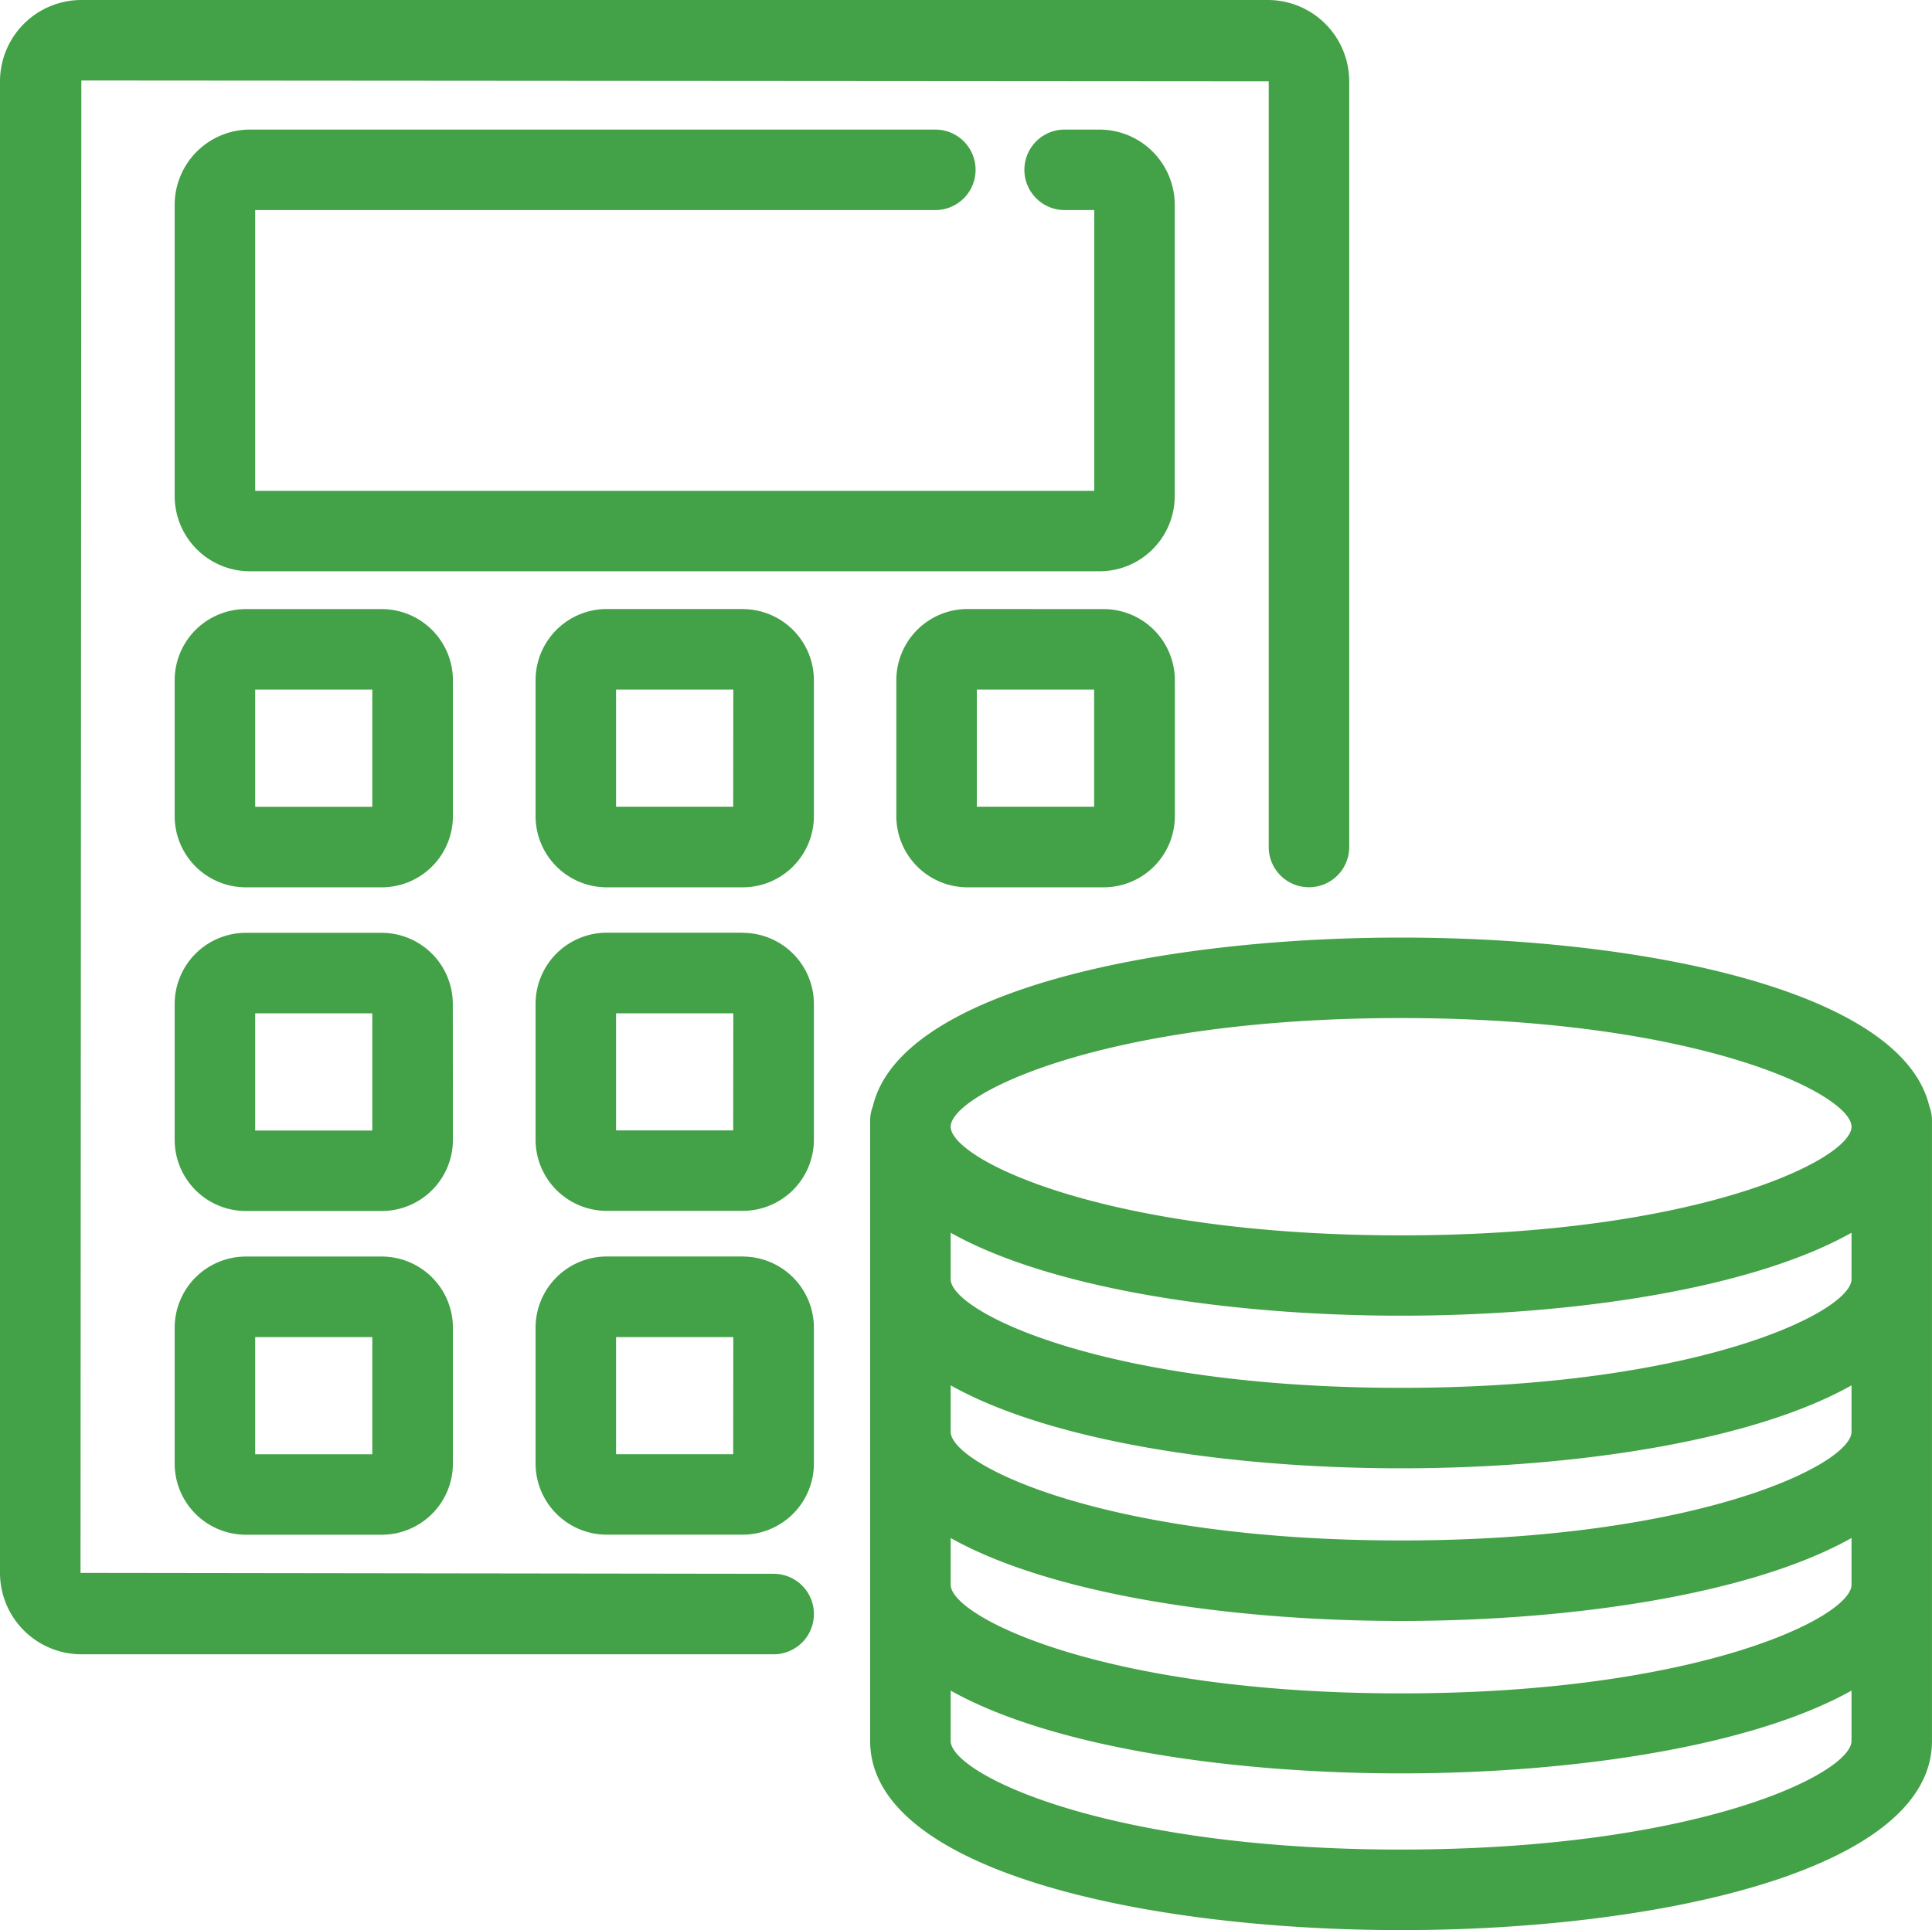
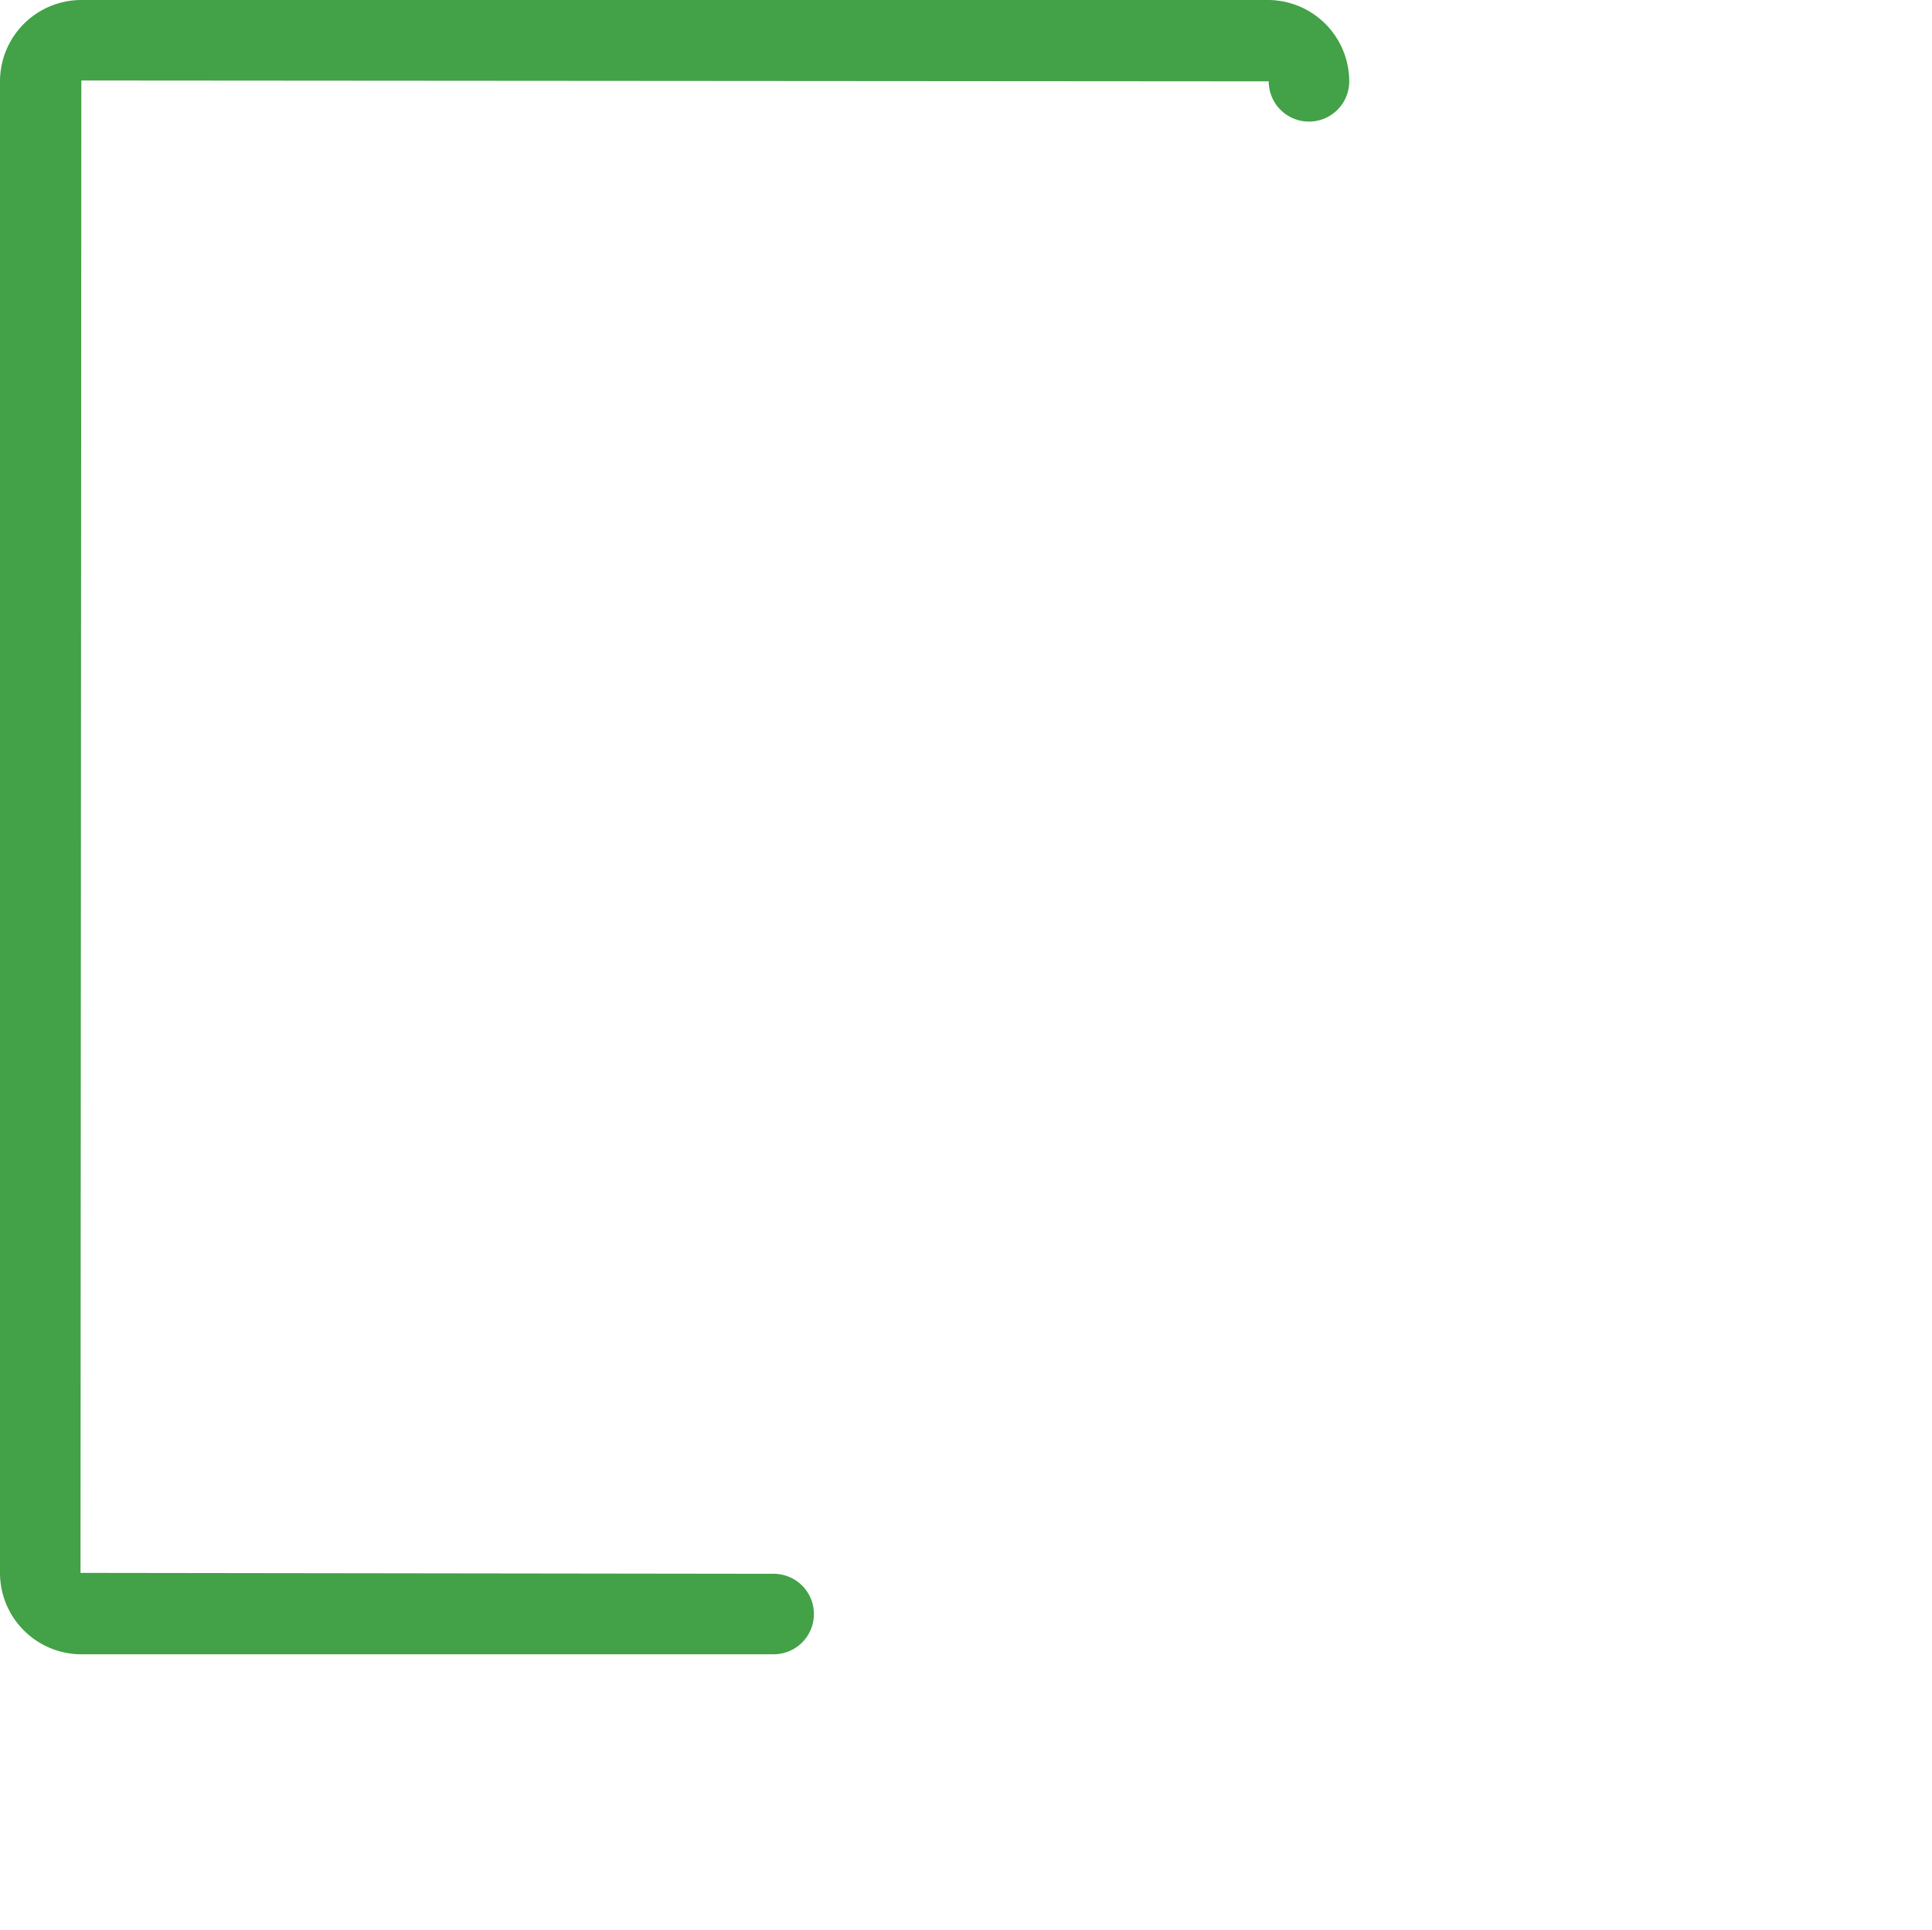
<svg xmlns="http://www.w3.org/2000/svg" width="70" height="69.948" viewBox="0 0 70 69.948">
  <g id="calculation" transform="translate(0 -0.019)">
-     <path id="Path_125" data-name="Path 125" d="M59.992,29.424c-1-4.187-10.378-6.106-19.136-6.106s-18.14,1.921-19.138,6.108a1.47,1.47,0,0,0-.1.494V52.434c0,4.708,9.972,6.854,19.237,6.854s19.235-2.147,19.235-6.854V29.92A1.437,1.437,0,0,0,59.992,29.424ZM57.175,46.771c0,1.175-5.553,3.938-16.319,3.938s-16.32-2.771-16.32-3.938V45.078c3.636,2.042,10.128,3.006,16.32,3.006s12.687-.964,16.319-3.006Zm0-5.542c0,1.175-5.553,3.938-16.319,3.938s-16.32-2.759-16.32-3.937V39.546c3.636,2.042,10.128,3.006,16.32,3.006s12.688-.964,16.319-3.006Zm0-5.531c0,1.175-5.553,3.938-16.319,3.938s-16.32-2.759-16.32-3.937V34.015c3.636,2.042,10.128,3.006,16.32,3.006s12.688-.964,16.319-3.006ZM40.856,26.235c10.765,0,16.319,2.758,16.319,3.938S51.621,34.11,40.856,34.11s-16.32-2.759-16.32-3.938S30.089,26.235,40.856,26.235Zm0,30.134c-10.767,0-16.32-2.758-16.32-3.937V50.608c3.636,2.042,10.128,3,16.32,3s12.688-.964,16.319-3v1.823c0,1.18-5.553,3.937-16.319,3.937Z" transform="translate(9.909 10.679)" fill="#43a147" />
-     <path id="Path_126" data-name="Path 126" d="M28.028,57.054,2.917,57.021,2.947,2.936l43.021.031V30.715a1.458,1.458,0,1,0,2.917,0V2.966A2.952,2.952,0,0,0,45.938.019H2.947A2.952,2.952,0,0,0,0,2.966V57.021a2.952,2.952,0,0,0,2.947,2.95H28.031a1.458,1.458,0,1,0,0-2.917Z" fill="#43a147" />
-     <path id="Path_127" data-name="Path 127" d="M40.574,5.965a2.73,2.73,0,0,0-2.729-2.726h-1.26a1.458,1.458,0,1,0,0,2.917h1.072V16.33H7.257V6.156H31.9a1.458,1.458,0,1,0,0-2.917H7.067A2.73,2.73,0,0,0,4.34,5.965V16.52a2.73,2.73,0,0,0,2.727,2.727H37.845a2.73,2.73,0,0,0,2.729-2.727ZM14.421,23.195a2.581,2.581,0,0,0-2.578-2.578H6.917A2.581,2.581,0,0,0,4.34,23.195V28.12A2.58,2.58,0,0,0,6.917,30.7h4.926a2.581,2.581,0,0,0,2.578-2.577ZM11.5,27.781H7.257V23.533H11.5Zm.338,16.3H6.917A2.581,2.581,0,0,0,4.34,46.659v4.926a2.58,2.58,0,0,0,2.577,2.577h4.926a2.581,2.581,0,0,0,2.578-2.577V46.659A2.581,2.581,0,0,0,11.843,44.081ZM11.5,51.246H7.257V47H11.5Zm2.917-16.319a2.581,2.581,0,0,0-2.578-2.578H6.917A2.581,2.581,0,0,0,4.34,34.927v4.926A2.58,2.58,0,0,0,6.917,42.43h4.926a2.581,2.581,0,0,0,2.578-2.577ZM11.5,39.514H7.257V35.265H11.5Zm13.414-18.9H19.994a2.581,2.581,0,0,0-2.578,2.578V28.12A2.581,2.581,0,0,0,19.994,30.7h4.925A2.581,2.581,0,0,0,27.5,28.12V23.195a2.581,2.581,0,0,0-2.578-2.578Zm-.338,7.165H20.332V23.533H24.58Zm8.489-7.165a2.581,2.581,0,0,0-2.578,2.578V28.12A2.581,2.581,0,0,0,33.069,30.7H38a2.581,2.581,0,0,0,2.578-2.577V23.195A2.581,2.581,0,0,0,38,20.617Zm4.588,7.165h-4.25V23.533h4.25Zm-12.739,16.3H19.994a2.581,2.581,0,0,0-2.578,2.578v4.926a2.581,2.581,0,0,0,2.578,2.577h4.925A2.581,2.581,0,0,0,27.5,51.586V46.659A2.581,2.581,0,0,0,24.919,44.081Zm-.338,7.165H20.332V47H24.58Zm.338-18.9H19.994a2.581,2.581,0,0,0-2.578,2.578v4.926a2.581,2.581,0,0,0,2.578,2.577h4.925A2.581,2.581,0,0,0,27.5,39.853V34.927a2.581,2.581,0,0,0-2.578-2.578Zm-.338,7.165H20.332V35.265H24.58Z" transform="translate(1.989 1.476)" fill="#43a147" />
+     <path id="Path_126" data-name="Path 126" d="M28.028,57.054,2.917,57.021,2.947,2.936l43.021.031a1.458,1.458,0,1,0,2.917,0V2.966A2.952,2.952,0,0,0,45.938.019H2.947A2.952,2.952,0,0,0,0,2.966V57.021a2.952,2.952,0,0,0,2.947,2.95H28.031a1.458,1.458,0,1,0,0-2.917Z" fill="#43a147" />
  </g>
</svg>